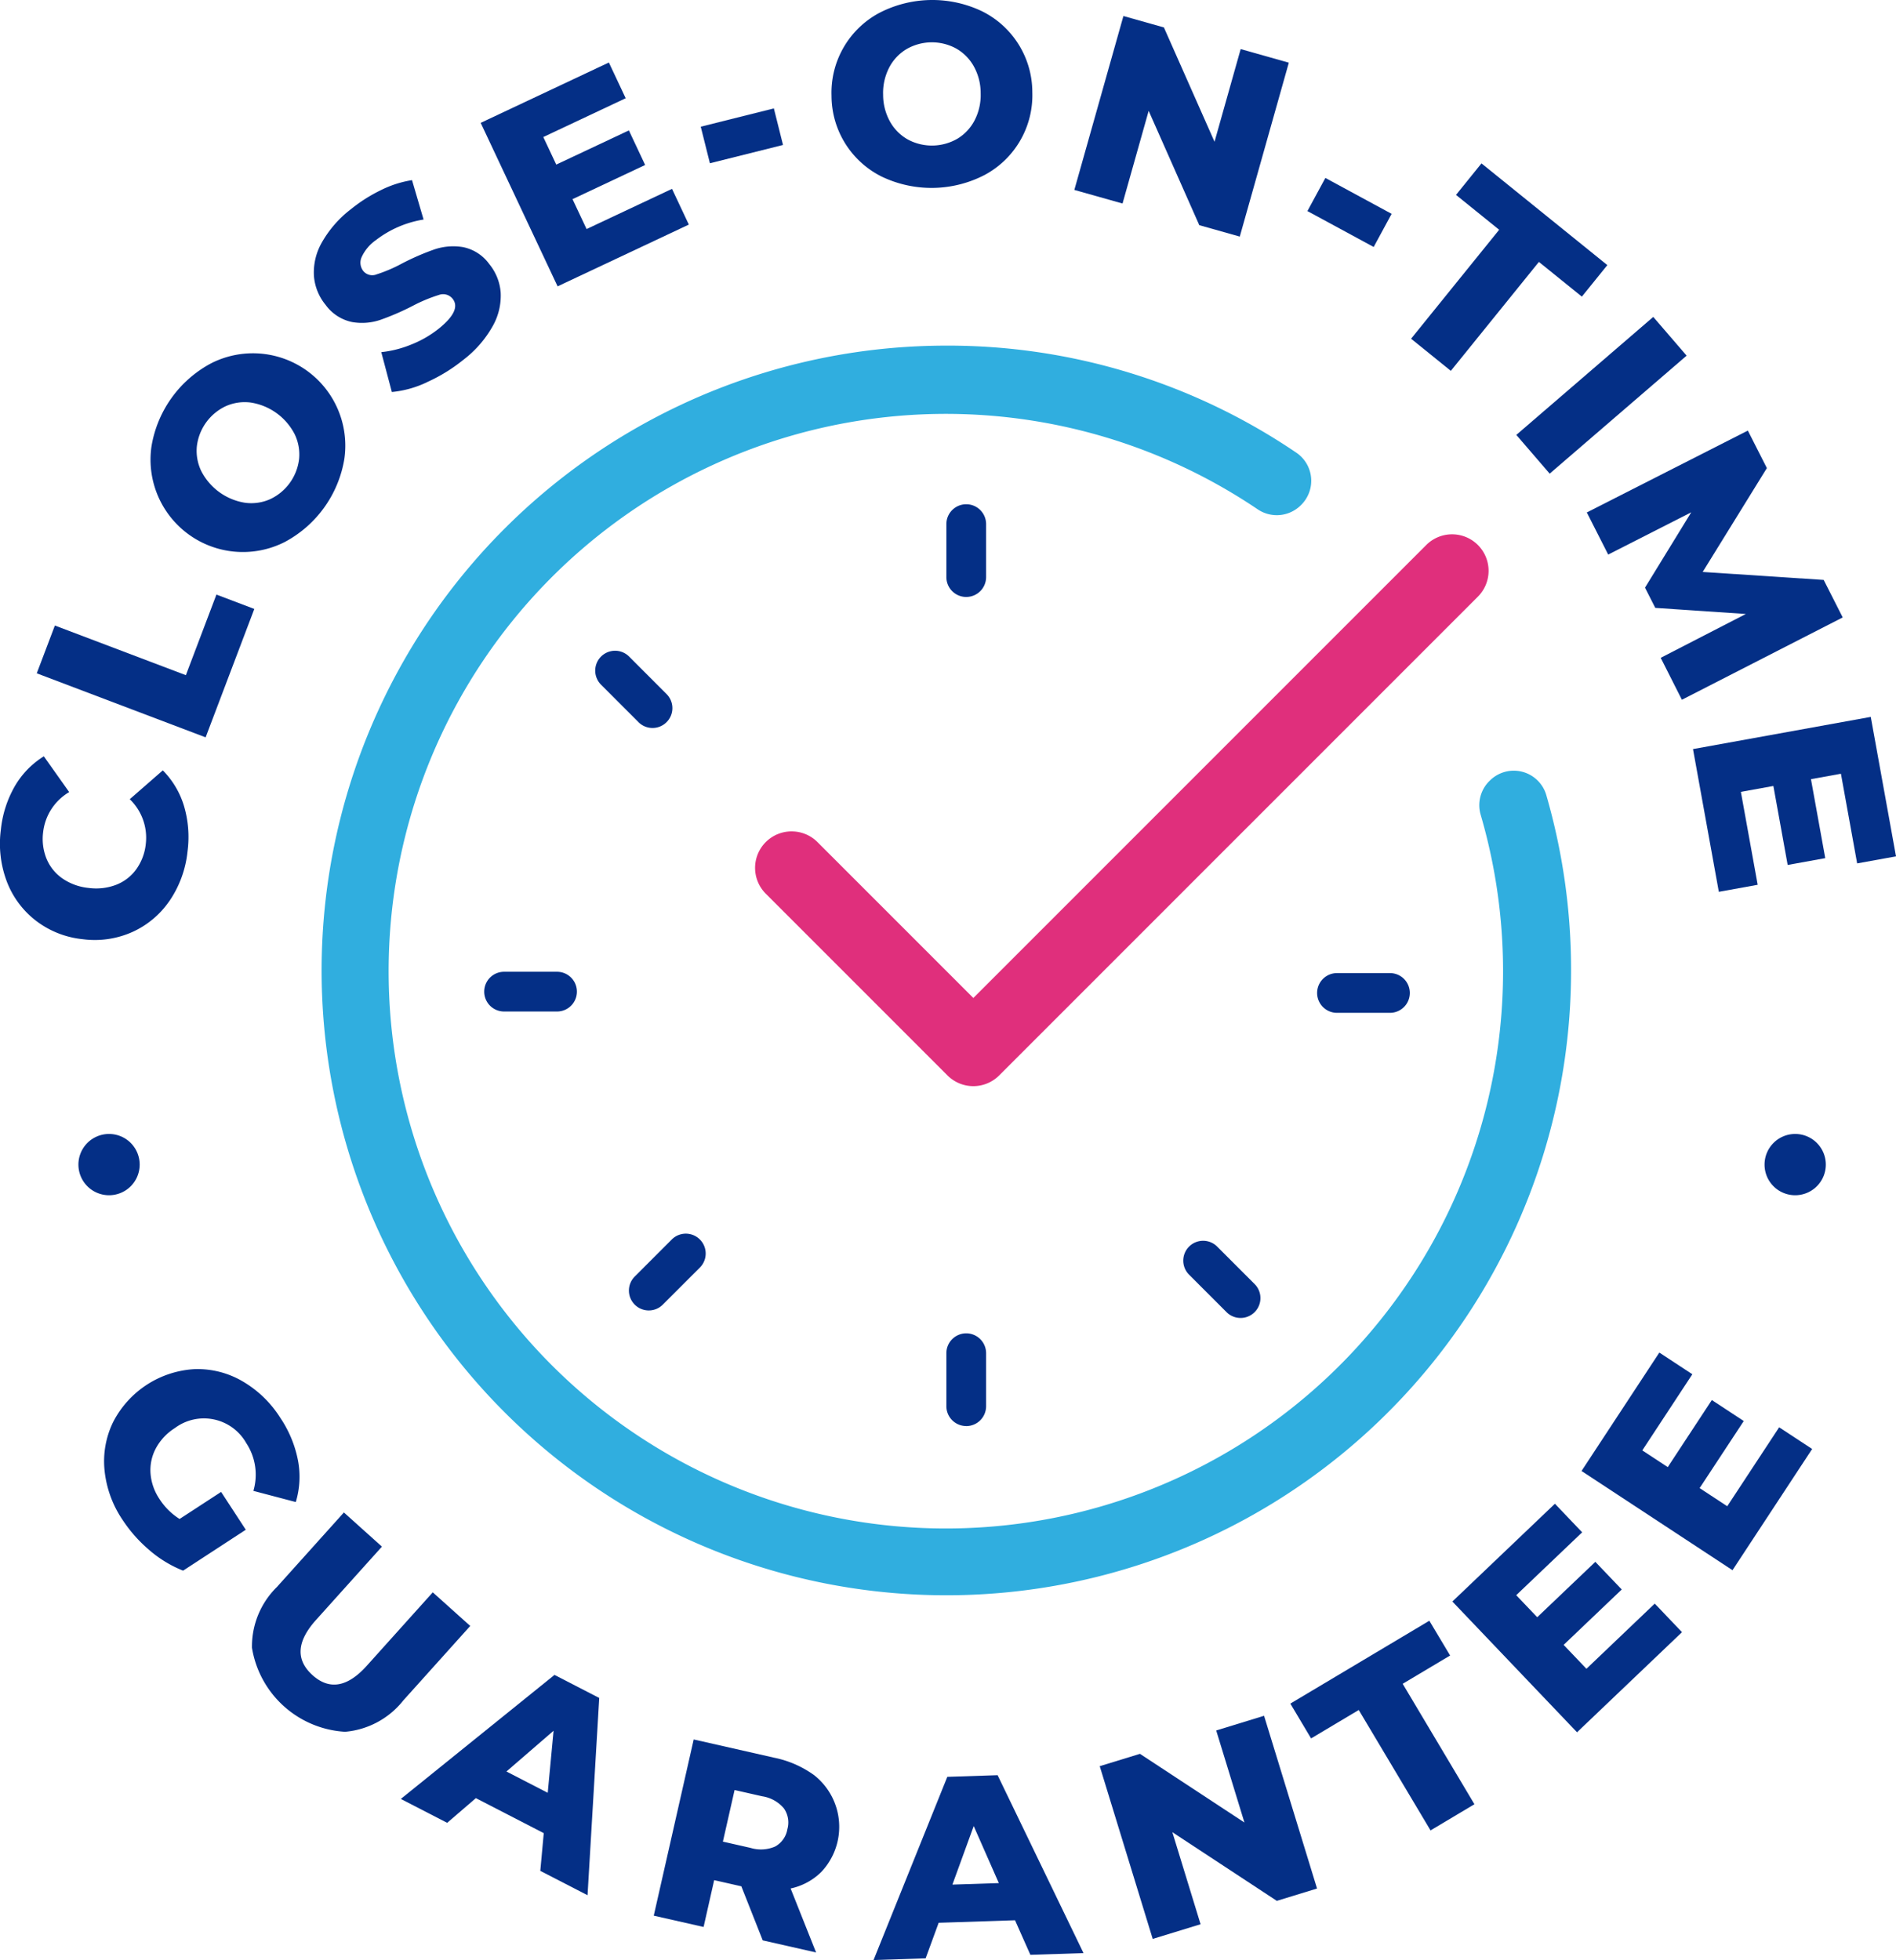
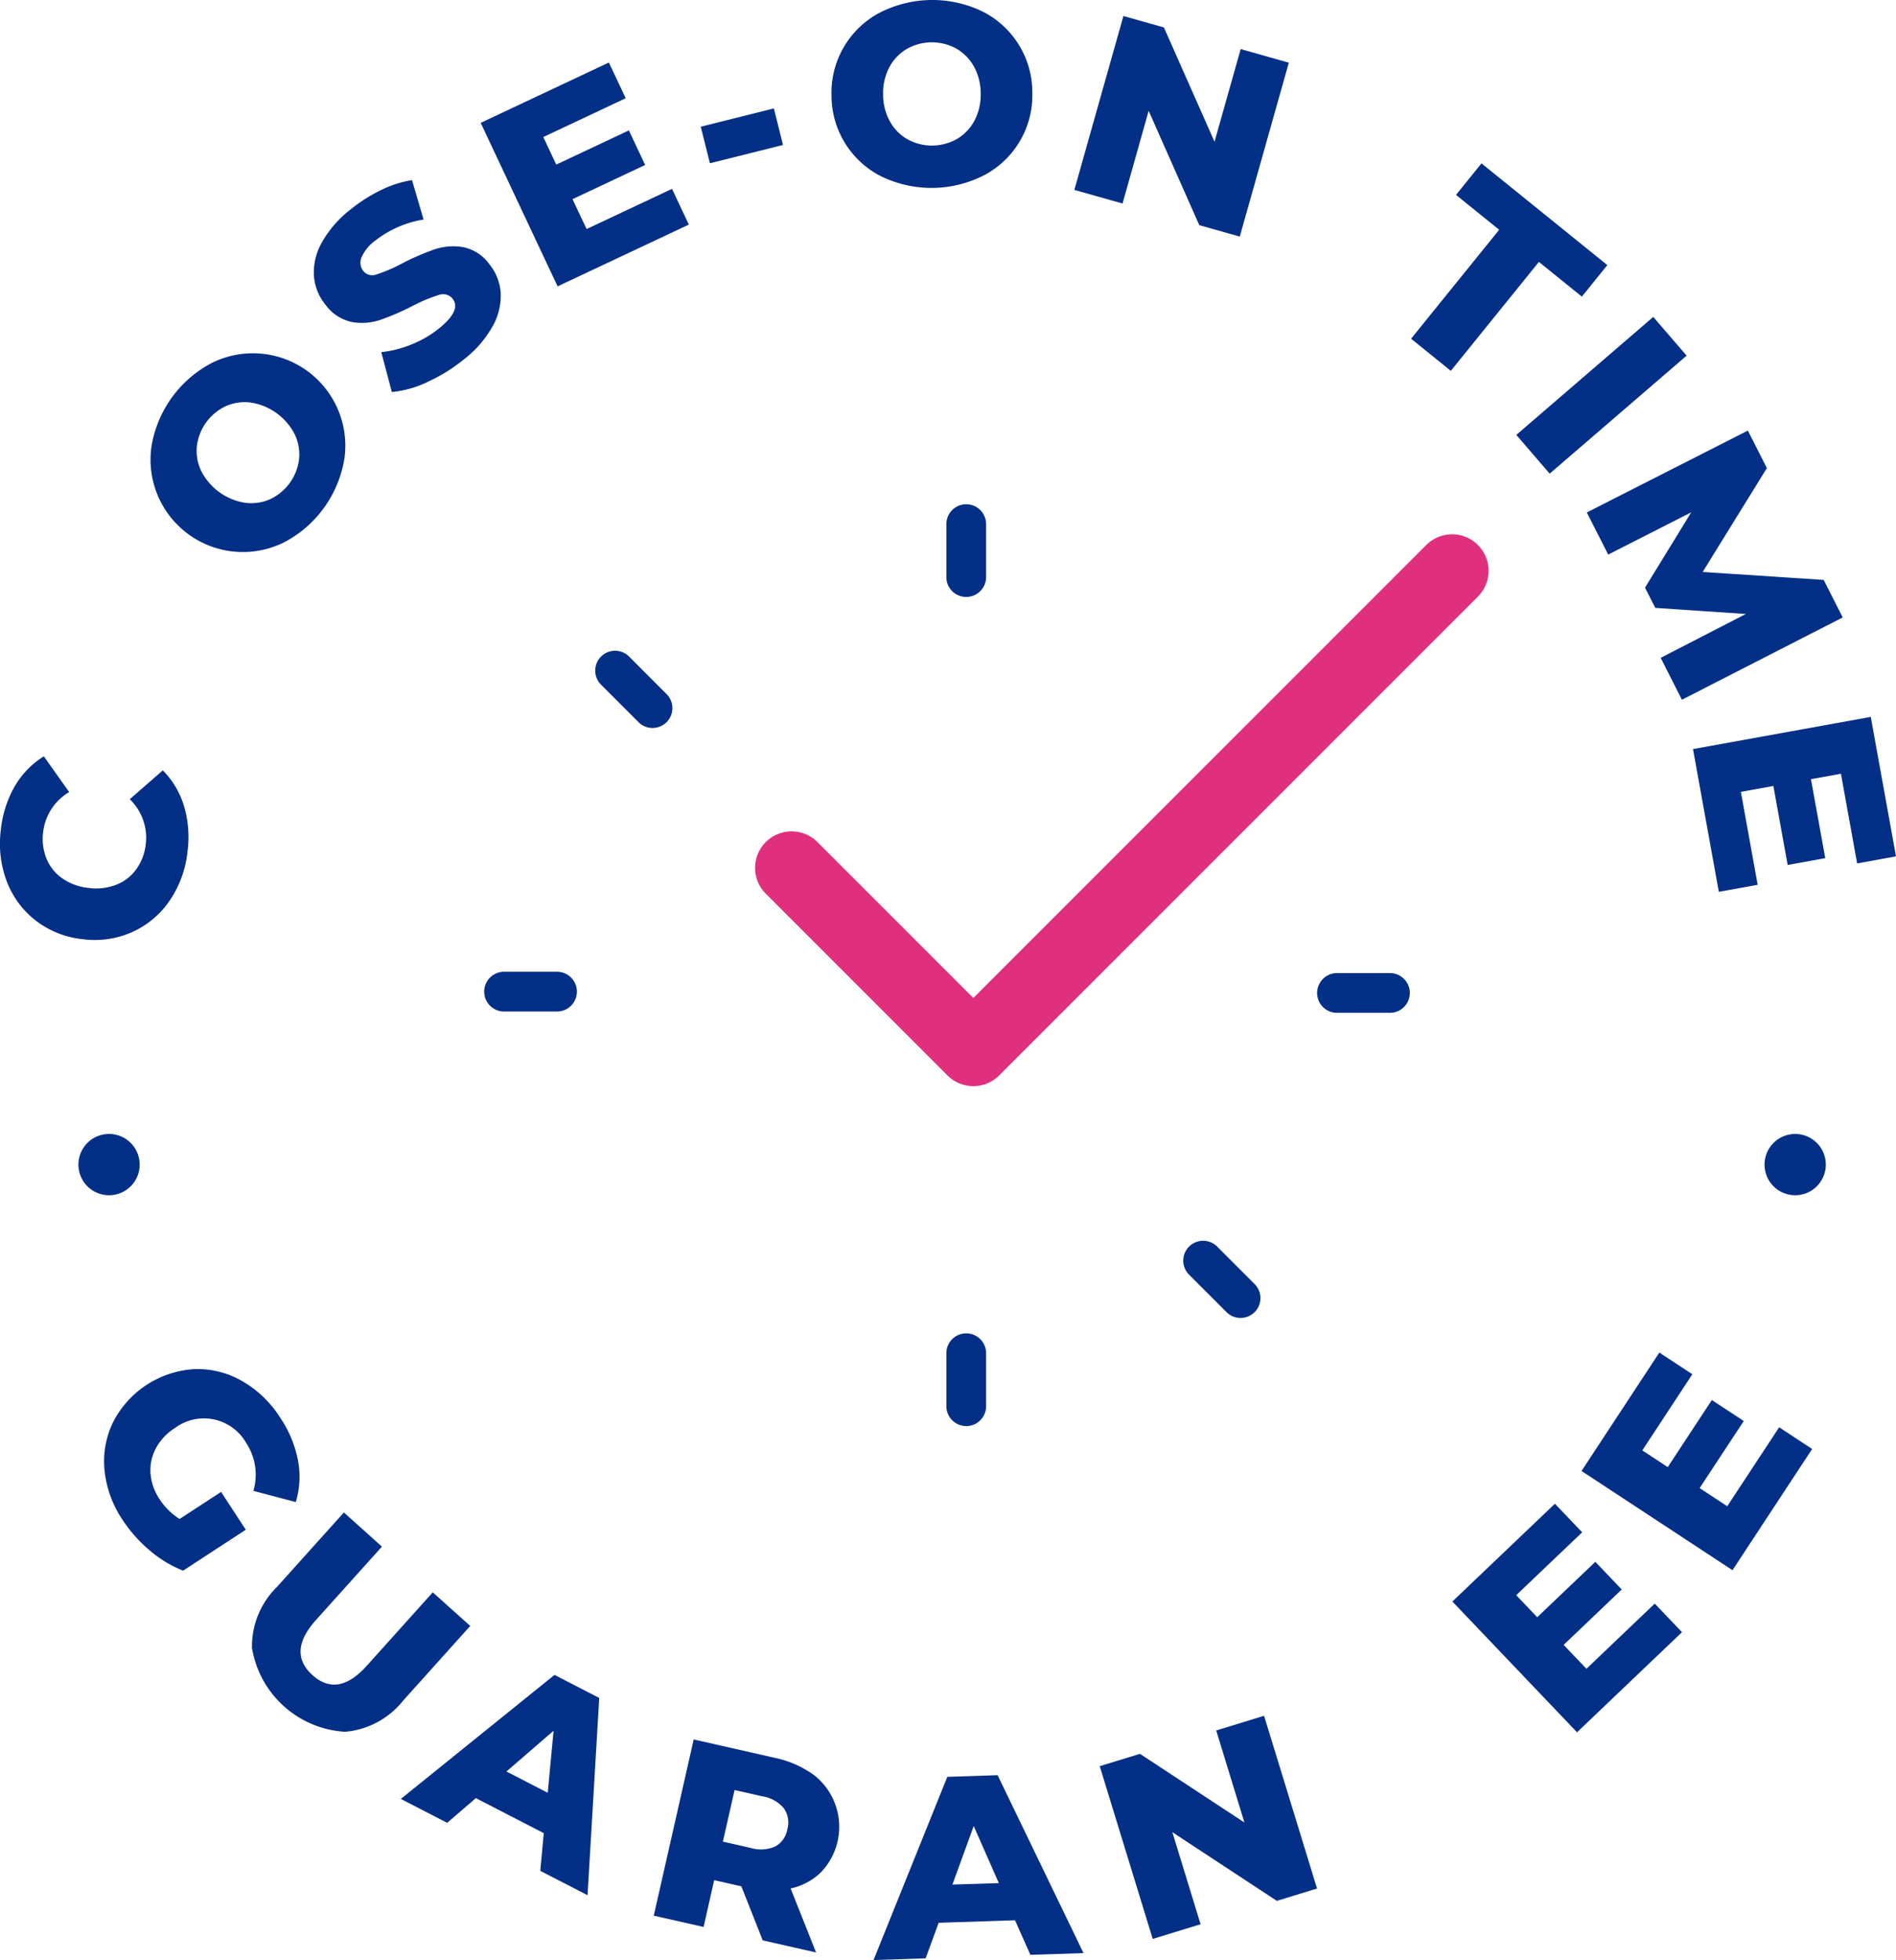
<svg xmlns="http://www.w3.org/2000/svg" width="179.481" height="185.516" viewBox="0 0 179.481 185.516">
  <defs>
    <clipPath id="clip-path">
      <rect id="Rectangle_46082" data-name="Rectangle 46082" width="179.481" height="185.516" fill="none" />
    </clipPath>
  </defs>
  <g id="Group_30452" data-name="Group 30452" transform="translate(9 14)">
    <g id="Group_30451" data-name="Group 30451" transform="translate(-9 -14)" clip-path="url(#clip-path)">
      <path id="Path_109684" data-name="Path 109684" d="M16.051,277.382a8.49,8.49,0,0,1-3.537,2.964,8.719,8.719,0,0,1-4.7.673,8.72,8.72,0,0,1-4.418-1.753A8.494,8.494,0,0,1,.645,275.56a10.121,10.121,0,0,1-.561-4.925,10.361,10.361,0,0,1,1.321-4.1,8.13,8.13,0,0,1,2.745-2.824l2.4,3.384a5.063,5.063,0,0,0-2.463,3.768,4.979,4.979,0,0,0,.315,2.534,4.239,4.239,0,0,0,1.513,1.877,5.293,5.293,0,0,0,2.465.894,5.294,5.294,0,0,0,2.606-.294A4.236,4.236,0,0,0,12.9,274.4a4.976,4.976,0,0,0,.9-2.391,5.063,5.063,0,0,0-1.516-4.239l3.128-2.73a8.129,8.129,0,0,1,2.01,3.387,10.36,10.36,0,0,1,.328,4.295,10.119,10.119,0,0,1-1.695,4.658" transform="translate(0 -192.126)" fill="#042f86" />
-       <path id="Path_109685" data-name="Path 109685" d="M12.823,214.776l1.715-4.523,12.4,4.7,2.893-7.629,3.586,1.36-4.609,12.153Z" transform="translate(-9.343 -151.048)" fill="#042f86" />
      <path id="Path_109686" data-name="Path 109686" d="M65.158,141.059a8.745,8.745,0,0,1-12.579-9.038,10.919,10.919,0,0,1,5.688-7.916,8.744,8.744,0,0,1,12.579,9.038,10.918,10.918,0,0,1-5.688,7.917m1.4-7.888a4.389,4.389,0,0,0-.429-2.354,5.641,5.641,0,0,0-4.146-2.979,4.4,4.4,0,0,0-2.368.344,4.81,4.81,0,0,0-2.737,3.809,4.389,4.389,0,0,0,.429,2.354,5.641,5.641,0,0,0,4.146,2.98,4.391,4.391,0,0,0,2.368-.344,4.81,4.81,0,0,0,2.737-3.81" transform="translate(-38.244 -89.738)" fill="#042f86" />
      <path id="Path_109687" data-name="Path 109687" d="M120.123,81.932a9.9,9.9,0,0,1-3.331.929l-1-3.773a10.279,10.279,0,0,0,2.84-.721,10.151,10.151,0,0,0,2.611-1.51q2.168-1.749,1.294-2.832a1.154,1.154,0,0,0-1.3-.348,14.648,14.648,0,0,0-2.455,1.023,24.3,24.3,0,0,1-3.07,1.331,5.417,5.417,0,0,1-2.689.207,4.123,4.123,0,0,1-2.5-1.623,4.9,4.9,0,0,1-1.106-2.733,5.72,5.72,0,0,1,.737-3.153,10.5,10.5,0,0,1,2.782-3.186,14.7,14.7,0,0,1,2.824-1.791,10.183,10.183,0,0,1,2.942-.945l1.095,3.731a9.96,9.96,0,0,0-4.517,1.949,3.974,3.974,0,0,0-1.367,1.652,1.282,1.282,0,0,0,.185,1.28,1.1,1.1,0,0,0,1.253.308,14.084,14.084,0,0,0,2.4-1.028,23.623,23.623,0,0,1,3.079-1.338,5.589,5.589,0,0,1,2.682-.217,4.047,4.047,0,0,1,2.5,1.606,4.81,4.81,0,0,1,1.083,2.7,5.83,5.83,0,0,1-.747,3.16,10.374,10.374,0,0,1-2.765,3.187,15.811,15.811,0,0,1-3.46,2.131" transform="translate(-79.699 -45.758)" fill="#042f86" />
      <path id="Path_109688" data-name="Path 109688" d="M185.737,33.759l1.592,3.382-12.423,5.846-7.281-15.474L179.76,21.8l1.592,3.382-7.8,3.672,1.227,2.608,6.875-3.235,1.54,3.272-6.875,3.235,1.331,2.829Z" transform="translate(-122.122 -15.884)" fill="#042f86" />
      <rect id="Rectangle_46079" data-name="Rectangle 46079" width="7.134" height="3.567" transform="translate(66.336 11.992) rotate(-14.048)" fill="#042f86" />
      <path id="Path_109689" data-name="Path 109689" d="M294.73,16.721a8.561,8.561,0,0,1-4.763-7.663,8.56,8.56,0,0,1,4.5-7.824,10.918,10.918,0,0,1,9.746-.169,8.56,8.56,0,0,1,4.763,7.663,8.558,8.558,0,0,1-4.5,7.824,10.918,10.918,0,0,1-9.746.169m7.158-3.594a4.391,4.391,0,0,0,1.631-1.751,5.218,5.218,0,0,0,.567-2.564,5.218,5.218,0,0,0-.655-2.542,4.395,4.395,0,0,0-1.691-1.693,4.809,4.809,0,0,0-4.69.081,4.392,4.392,0,0,0-1.631,1.751,5.218,5.218,0,0,0-.567,2.563,5.218,5.218,0,0,0,.655,2.542,4.387,4.387,0,0,0,1.691,1.693,4.811,4.811,0,0,0,4.69-.081" transform="translate(-211.253 0)" fill="#042f86" />
      <path id="Path_109690" data-name="Path 109690" d="M394.958,10l-4.643,16.46-3.833-1.081-4.792-10.82-2.474,8.771-4.562-1.287L379.3,5.583l3.833,1.081,4.792,10.82L390.4,8.713Z" transform="translate(-272.954 -4.067)" fill="#042f86" />
-       <rect id="Rectangle_46080" data-name="Rectangle 46080" width="3.567" height="7.134" transform="translate(123.764 19.978) rotate(-61.552)" fill="#042f86" />
      <path id="Path_109691" data-name="Path 109691" d="M500.422,63.246l-4.086-3.3,2.411-2.983,11.914,9.628-2.411,2.984-4.067-3.286L495.846,76.6l-3.762-3.041Z" transform="translate(-358.506 -41.499)" fill="#042f86" />
      <rect id="Rectangle_46081" data-name="Rectangle 46081" width="17.102" height="4.837" transform="matrix(0.758, -0.653, 0.653, 0.758, 143.539, 41.163)" fill="#042f86" />
      <path id="Path_109692" data-name="Path 109692" d="M560.355,171.63l8.058-4.15-8.57-.577-.974-1.916,4.378-7.131-7.862,4-2.025-3.986,15.245-7.749,1.8,3.55-6.076,9.83,11.455.755,1.8,3.55-15.223,7.792Z" transform="translate(-403.148 -109.367)" fill="#042f86" />
      <path id="Path_109693" data-name="Path 109693" d="M596.514,265.852l-3.678.666-2.445-13.51,16.828-3.046,2.389,13.2-3.678.666-1.536-8.486-2.837.513,1.353,7.476-3.558.644L598,256.5l-3.077.557Z" transform="translate(-430.127 -182.108)" fill="#042f86" />
      <path id="Path_109694" data-name="Path 109694" d="M47.385,488.989l2.336,3.581-5.935,3.871a11.163,11.163,0,0,1-3.193-1.943,13.436,13.436,0,0,1-2.552-2.886,10.19,10.19,0,0,1-1.691-4.673,8.471,8.471,0,0,1,.808-4.552,9.246,9.246,0,0,1,7.694-5.018,8.43,8.43,0,0,1,4.505,1.117,10.445,10.445,0,0,1,3.633,3.492,10.933,10.933,0,0,1,1.674,4.042,8.286,8.286,0,0,1-.209,3.928l-4.015-1.057a5.428,5.428,0,0,0-.673-4.52,4.6,4.6,0,0,0-6.762-1.424,5.169,5.169,0,0,0-1.784,1.893,4.374,4.374,0,0,0-.519,2.38,5.015,5.015,0,0,0,.853,2.448,6.171,6.171,0,0,0,1.9,1.882Z" transform="translate(-26.454 -347.781)" fill="#042f86" />
      <path id="Path_109695" data-name="Path 109695" d="M87.839,540.2a7.882,7.882,0,0,1,2.364-5.792l6.337-7.05,3.6,3.234L93.9,537.533q-2.744,3.053-.327,5.225,2.4,2.156,5.142-.9l6.239-6.941L108.5,538.1l-6.337,7.05a7.886,7.886,0,0,1-5.508,2.966,9.491,9.491,0,0,1-8.812-7.921" transform="translate(-63.986 -384.205)" fill="#042f86" />
      <path id="Path_109696" data-name="Path 109696" d="M153.309,598.971l-6.427-3.314-2.716,2.338-4.387-2.262,14.547-11.74,4.234,2.183-1.106,18.671-4.473-2.306Zm.375-3.819.554-5.872-4.462,3.857Z" transform="translate(-101.835 -425.466)" fill="#042f86" />
      <path id="Path_109697" data-name="Path 109697" d="M236.26,620.4l-2.573-.583-1,4.431-4.718-1.069,3.781-16.678,7.625,1.728a9.748,9.748,0,0,1,3.761,1.641,6.22,6.22,0,0,1,.689,9.174,5.865,5.865,0,0,1-2.9,1.561l2.41,6.057-5.051-1.145Zm4.027-7.379a3.335,3.335,0,0,0-2.046-1.14l-2.621-.594-1.107,4.884,2.621.594a3.379,3.379,0,0,0,2.335-.135A2.294,2.294,0,0,0,240.615,615a2.332,2.332,0,0,0-.328-1.978" transform="translate(-166.082 -441.863)" fill="#042f86" />
      <path id="Path_109698" data-name="Path 109698" d="M318.016,632.693l-7.228.238-1.233,3.365-4.932.162,6.983-17.34,4.762-.157L324.5,635.8l-5.03.165Zm-1.533-3.518-2.377-5.4-2.017,5.542Z" transform="translate(-221.931 -450.942)" fill="#042f86" />
      <path id="Path_109699" data-name="Path 109699" d="M399.061,598.245l5.015,16.35-3.807,1.168-9.89-6.5,2.672,8.712-4.531,1.39-5.015-16.35,3.807-1.168,9.89,6.5-2.672-8.712Z" transform="translate(-279.401 -435.849)" fill="#042f86" />
-       <path id="Path_109700" data-name="Path 109700" d="M456.45,573.557l-4.512,2.69-1.964-3.295,13.158-7.843L465.1,568.4l-4.491,2.677,6.792,11.4-4.155,2.477Z" transform="translate(-327.827 -411.708)" fill="#042f86" />
      <path id="Path_109701" data-name="Path 109701" d="M525.636,533.766l2.579,2.705-9.937,9.475-11.8-12.377,9.707-9.255,2.579,2.705-6.242,5.951,1.989,2.086,5.5-5.243,2.5,2.617-5.5,5.243,2.158,2.262Z" transform="translate(-368.992 -381.987)" fill="#042f86" />
      <path id="Path_109702" data-name="Path 109702" d="M570.228,478.675l3.124,2.053L565.811,492.2,551.52,482.81l7.366-11.209,3.124,2.053-4.737,7.207,2.409,1.583,4.173-6.349,3.022,1.986L562.7,484.43l2.614,1.717Z" transform="translate(-401.808 -343.583)" fill="#042f86" />
      <path id="Path_109703" data-name="Path 109703" d="M266.793,214.432a3.454,3.454,0,0,0-2.444,5.9l17.2,17.2a3.455,3.455,0,0,0,4.888,0l45.312-45.311a3.456,3.456,0,1,0-4.887-4.888L283.994,230.2l-14.756-14.756a3.445,3.445,0,0,0-2.444-1.011" transform="translate(-191.855 -135.742)" fill="#e02f7c" />
-       <path id="Path_109704" data-name="Path 109704" d="M171.3,120.512a59.139,59.139,0,1,0,59.138,59.138,59.435,59.435,0,0,0-2.347-16.6,3.206,3.206,0,0,0-5.318-1.393l-.06.058a3.215,3.215,0,0,0-.831,3.209A52.748,52.748,0,1,1,200.763,136a3.225,3.225,0,0,0,4.091-.379l.055-.055a3.212,3.212,0,0,0-.486-4.925A58.7,58.7,0,0,0,171.3,120.512" transform="translate(-81.715 -87.799)" fill="#30aedf" />
      <path id="Path_109705" data-name="Path 109705" d="M175.748,342.593h-5.014a1.88,1.88,0,1,1,0-3.761h5.014a1.88,1.88,0,1,1,0,3.761" transform="translate(-123.017 -246.855)" fill="#042f86" />
      <path id="Path_109706" data-name="Path 109706" d="M331.9,473.676a1.88,1.88,0,0,1-1.88-1.88v-5.014a1.88,1.88,0,0,1,3.761,0V471.8a1.88,1.88,0,0,1-1.88,1.88" transform="translate(-240.434 -338.702)" fill="#042f86" />
      <path id="Path_109707" data-name="Path 109707" d="M331.9,184.595a1.88,1.88,0,0,1-1.88-1.88V177.7a1.88,1.88,0,0,1,3.761,0v5.014a1.88,1.88,0,0,1-1.88,1.88" transform="translate(-240.434 -128.093)" fill="#042f86" />
      <path id="Path_109708" data-name="Path 109708" d="M466.216,343.054H461.2a1.88,1.88,0,1,1,0-3.761h5.014a1.88,1.88,0,1,1,0,3.761" transform="translate(-334.637 -247.191)" fill="#042f86" />
      <path id="Path_109709" data-name="Path 109709" d="M211.662,233.656l-3.545-3.546a1.88,1.88,0,1,1,2.659-2.659L214.321,231a1.88,1.88,0,0,1-2.659,2.659" transform="translate(-151.221 -165.307)" fill="#042f86" />
-       <path id="Path_109710" data-name="Path 109710" d="M219.872,436.761a1.88,1.88,0,0,1,0-2.659l3.545-3.546a1.881,1.881,0,0,1,2.659,2.659l-3.546,3.545a1.88,1.88,0,0,1-2.659,0" transform="translate(-159.786 -313.279)" fill="#042f86" />
      <path id="Path_109711" data-name="Path 109711" d="M416.727,439.374l-3.545-3.545a1.88,1.88,0,1,1,2.659-2.659l3.545,3.546a1.88,1.88,0,1,1-2.659,2.659" transform="translate(-300.62 -315.182)" fill="#042f86" />
      <path id="Path_109712" data-name="Path 109712" d="M33.169,398.293a2.9,2.9,0,1,1-2.9-2.9,2.9,2.9,0,0,1,2.9,2.9" transform="translate(-19.946 -288.065)" fill="#042f86" />
      <path id="Path_109713" data-name="Path 109713" d="M621.168,398.293a2.9,2.9,0,1,1-2.9-2.9,2.9,2.9,0,0,1,2.9,2.9" transform="translate(-448.331 -288.065)" fill="#042f86" />
    </g>
  </g>
</svg>